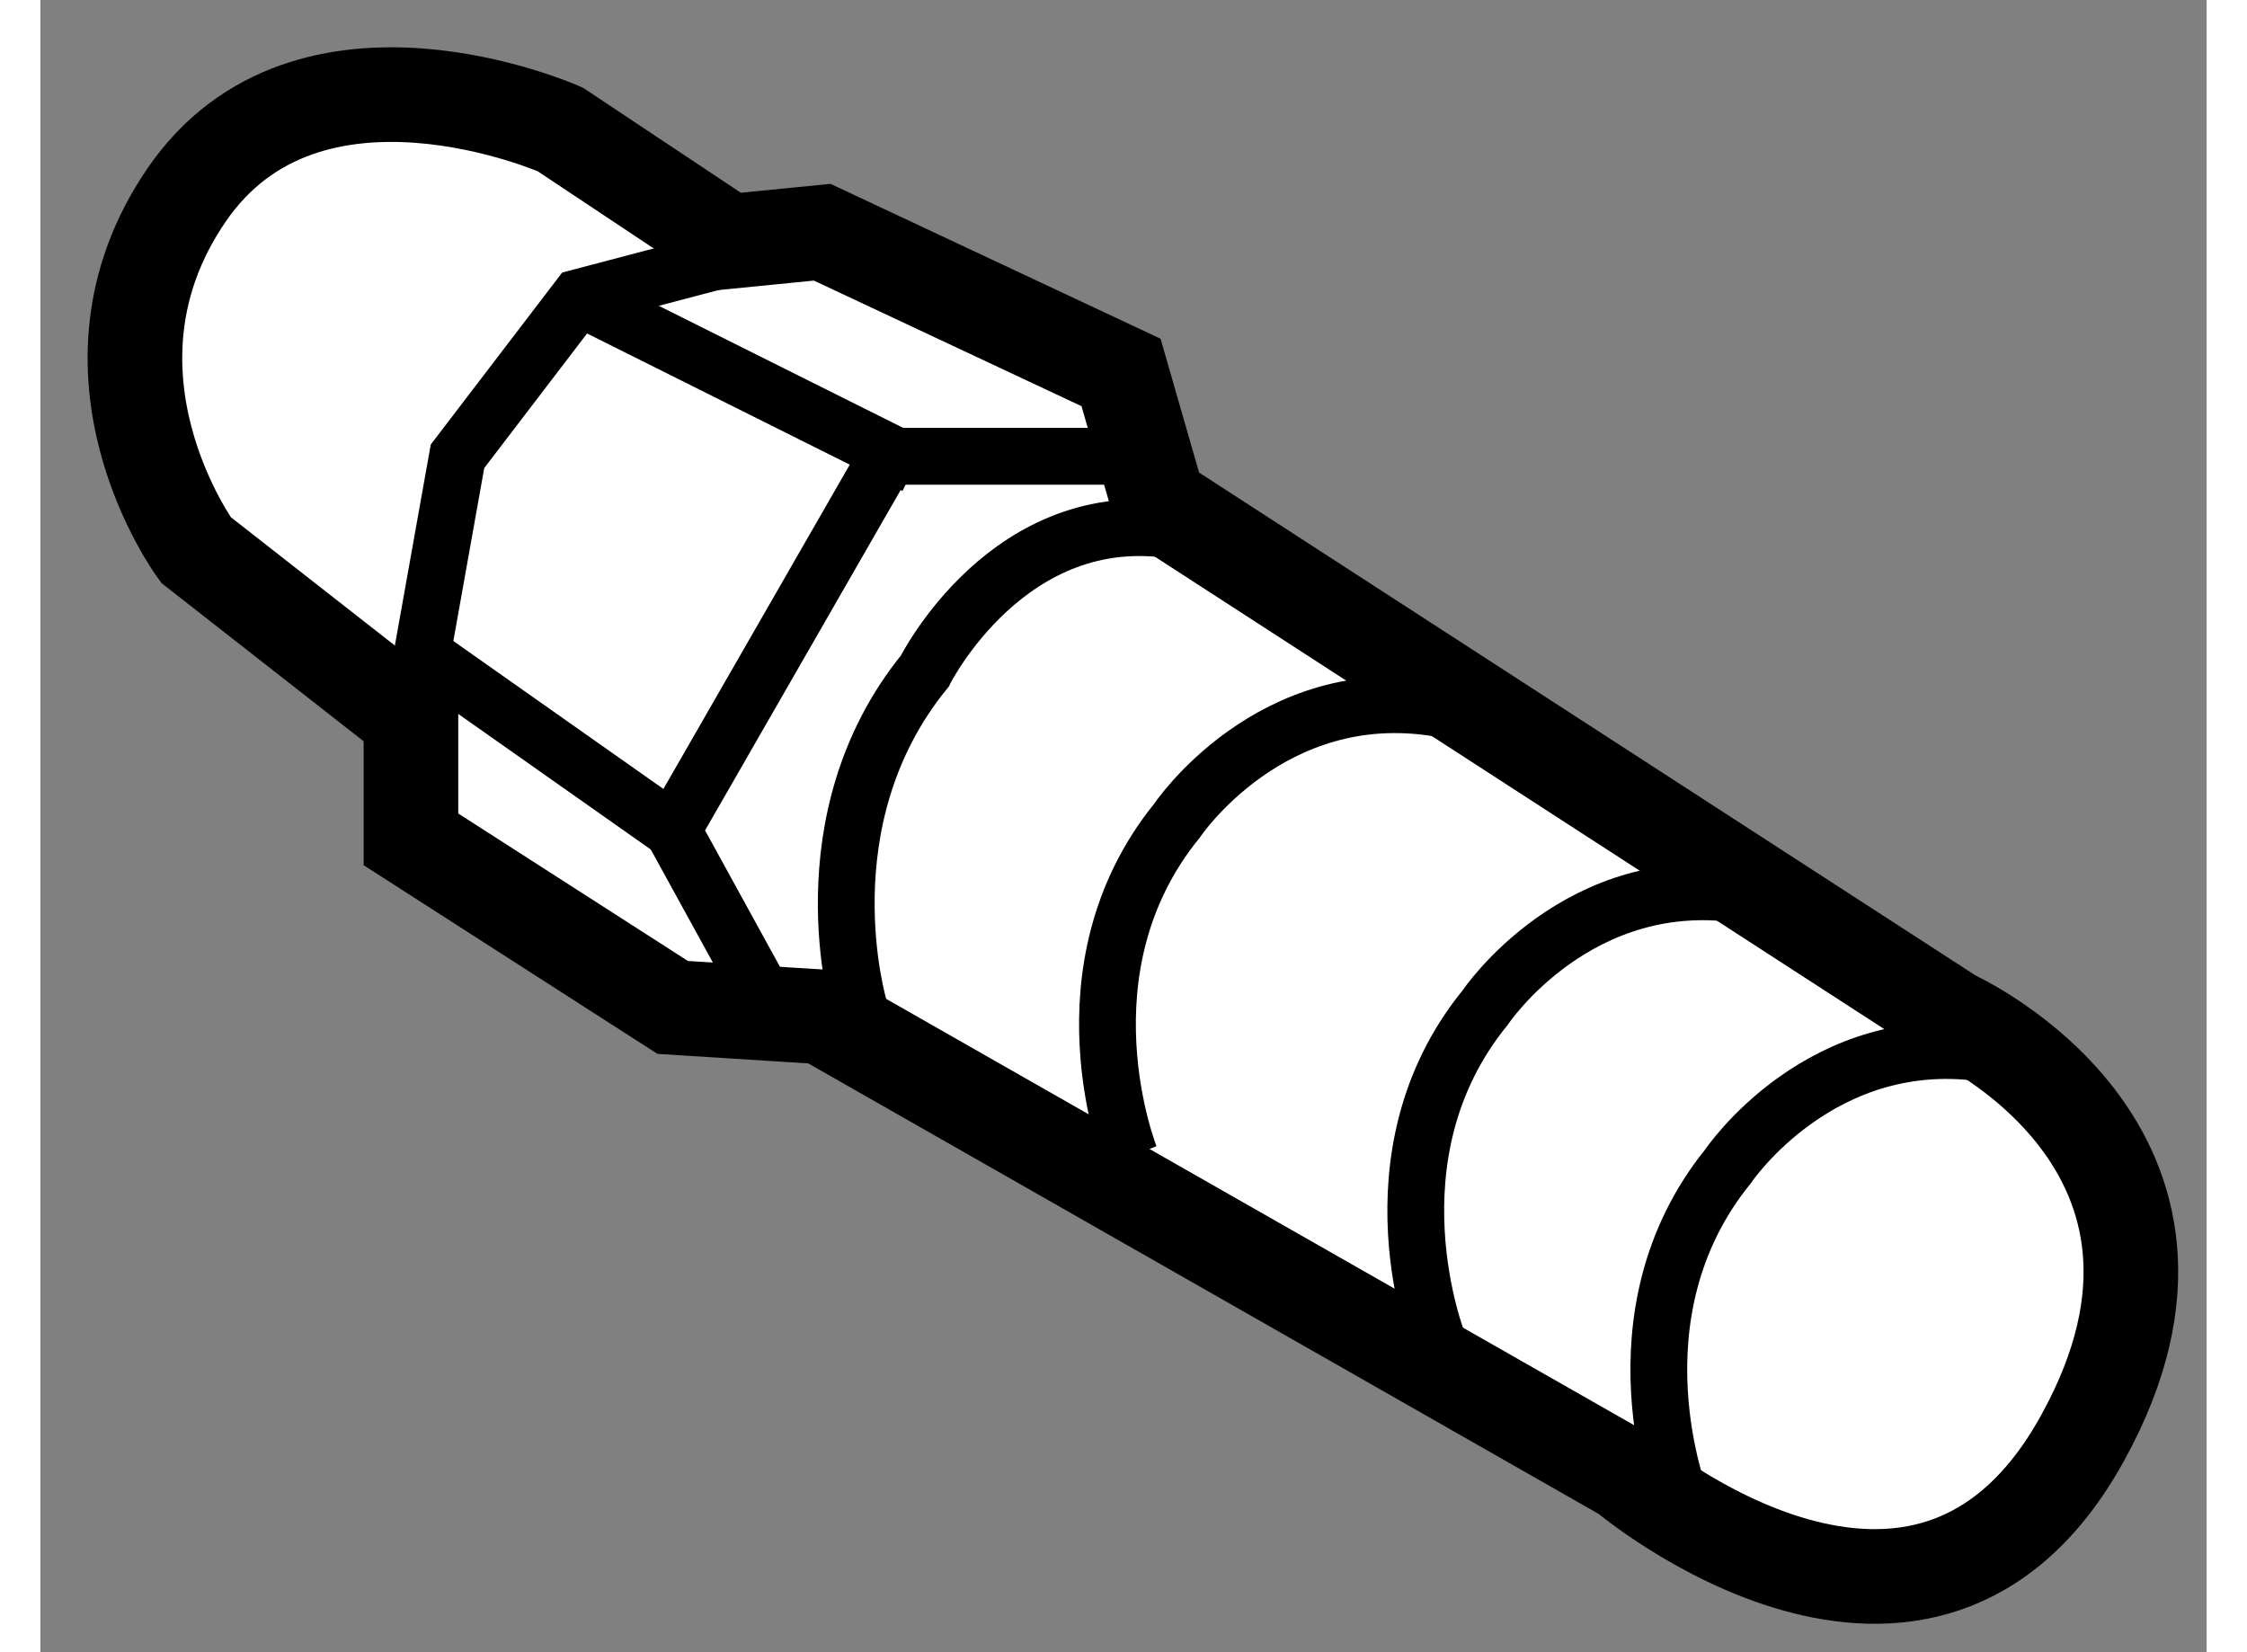
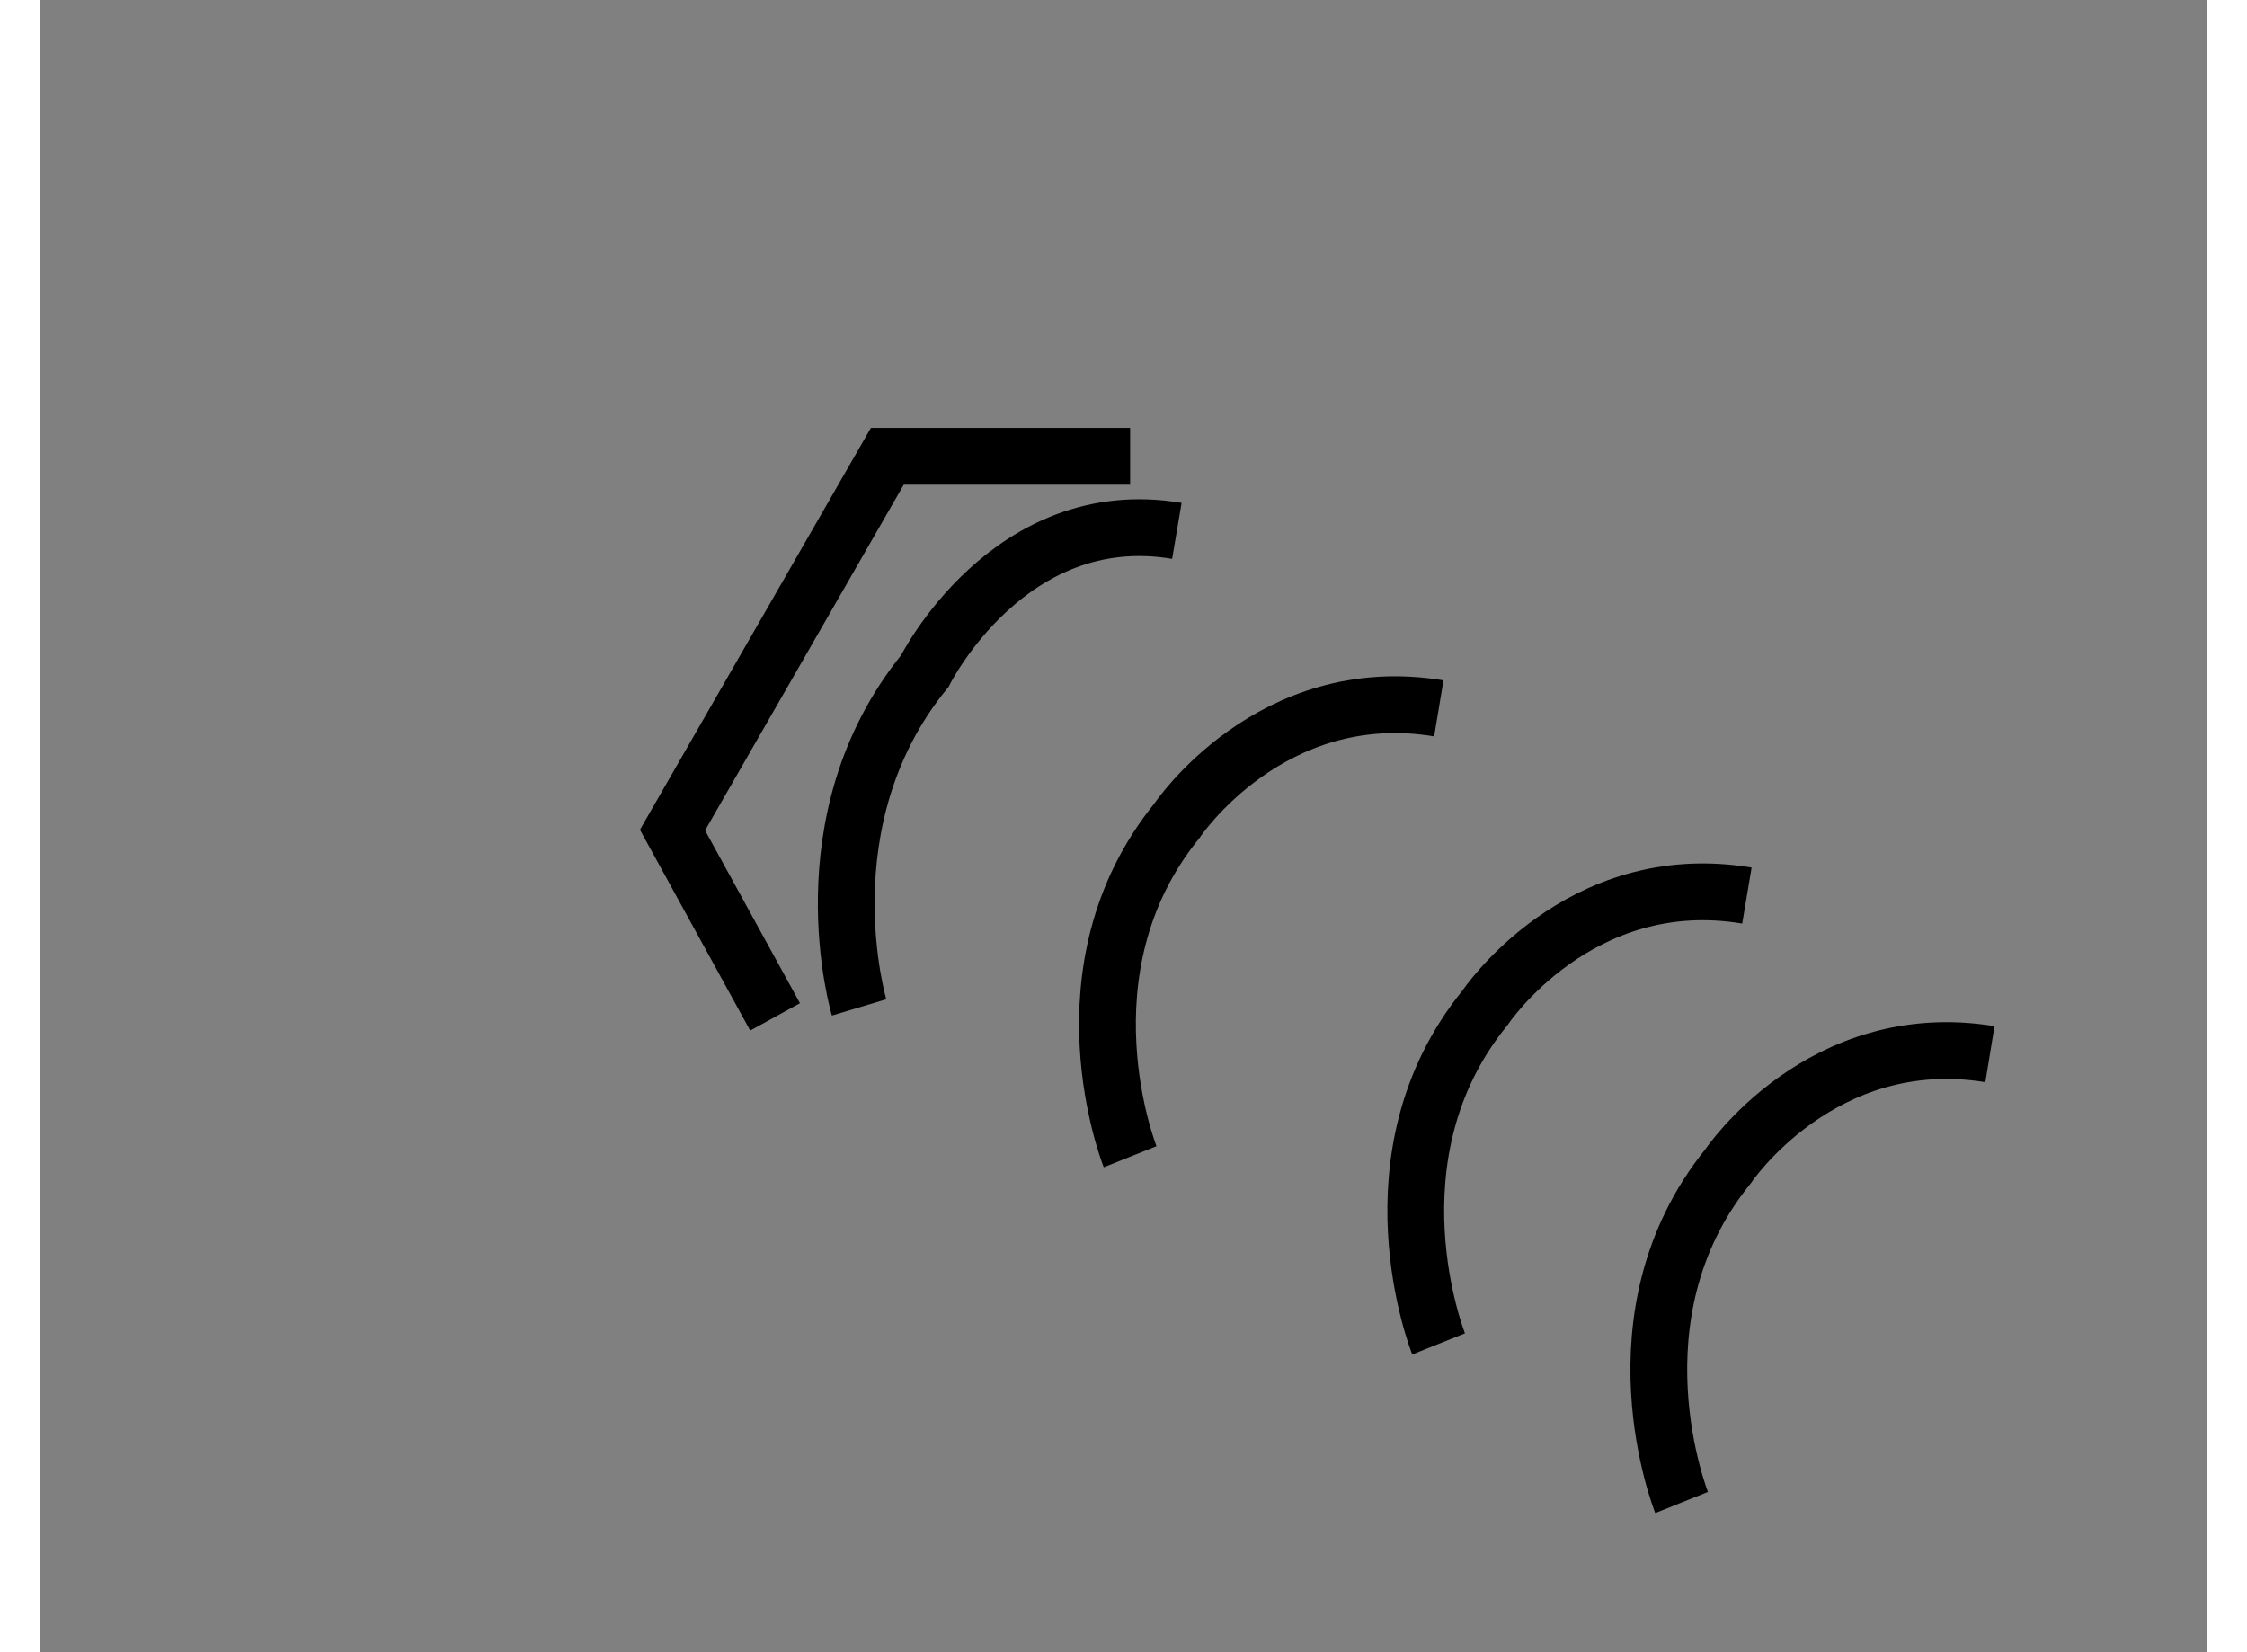
<svg xmlns="http://www.w3.org/2000/svg" version="1.1" x="0px" y="0px" width="244.8px" height="180px" viewBox="27.572 77.328 11.446 8.73" enable-background="new 0 0 244.8 180" xml:space="preserve">
  <rect x="27.572" y="77.328" width="11.446" height="8.73" fill="#808080" stroke="none" />
  <g>
-     <path fill="#FFFFFF" stroke="#000000" stroke-width="0.5" d="M29.529,81.122l-1.135-0.888c0,0-0.691-0.938-0.05-1.875     c0.642-0.939,1.975-0.347,1.975-0.347l0.89,0.592l0.494-0.049l1.579,0.741l0.198,0.688l4.195,2.717c0,0,1.531,0.69,0.691,2.219     c-0.838,1.534-2.419,0.2-2.419,0.2l-4.244-2.419l-0.79-0.05l-1.383-0.888V81.122z" />
    <polyline fill="none" stroke="#000000" stroke-width="0.3" points="31.454,82.701 30.912,81.714 32.047,79.739 33.33,79.739   " />
-     <polyline fill="none" stroke="#000000" stroke-width="0.3" points="29.529,81.122 29.776,79.739 30.417,78.9 31.355,78.653   " />
-     <line fill="none" stroke="#000000" stroke-width="0.3" x1="30.912" y1="81.714" x2="29.58" y2="80.776" />
-     <line fill="none" stroke="#000000" stroke-width="0.3" x1="30.516" y1="78.95" x2="32.194" y2="79.788" />
    <path fill="none" stroke="#000000" stroke-width="0.3" d="M31.898,82.651c0,0-0.296-0.987,0.347-1.777     c0,0,0.444-0.891,1.332-0.741" />
    <path fill="none" stroke="#000000" stroke-width="0.3" d="M33.33,83.44c0,0-0.394-0.985,0.247-1.775c0,0,0.495-0.742,1.384-0.594" />
    <path fill="none" stroke="#000000" stroke-width="0.3" d="M34.96,84.429c0,0-0.396-0.989,0.246-1.777c0,0,0.495-0.741,1.383-0.592     " />
    <path fill="none" stroke="#000000" stroke-width="0.3" d="M36.244,85.267c0,0-0.395-0.985,0.245-1.776     c0,0,0.495-0.739,1.384-0.593" />
  </g>
</svg>